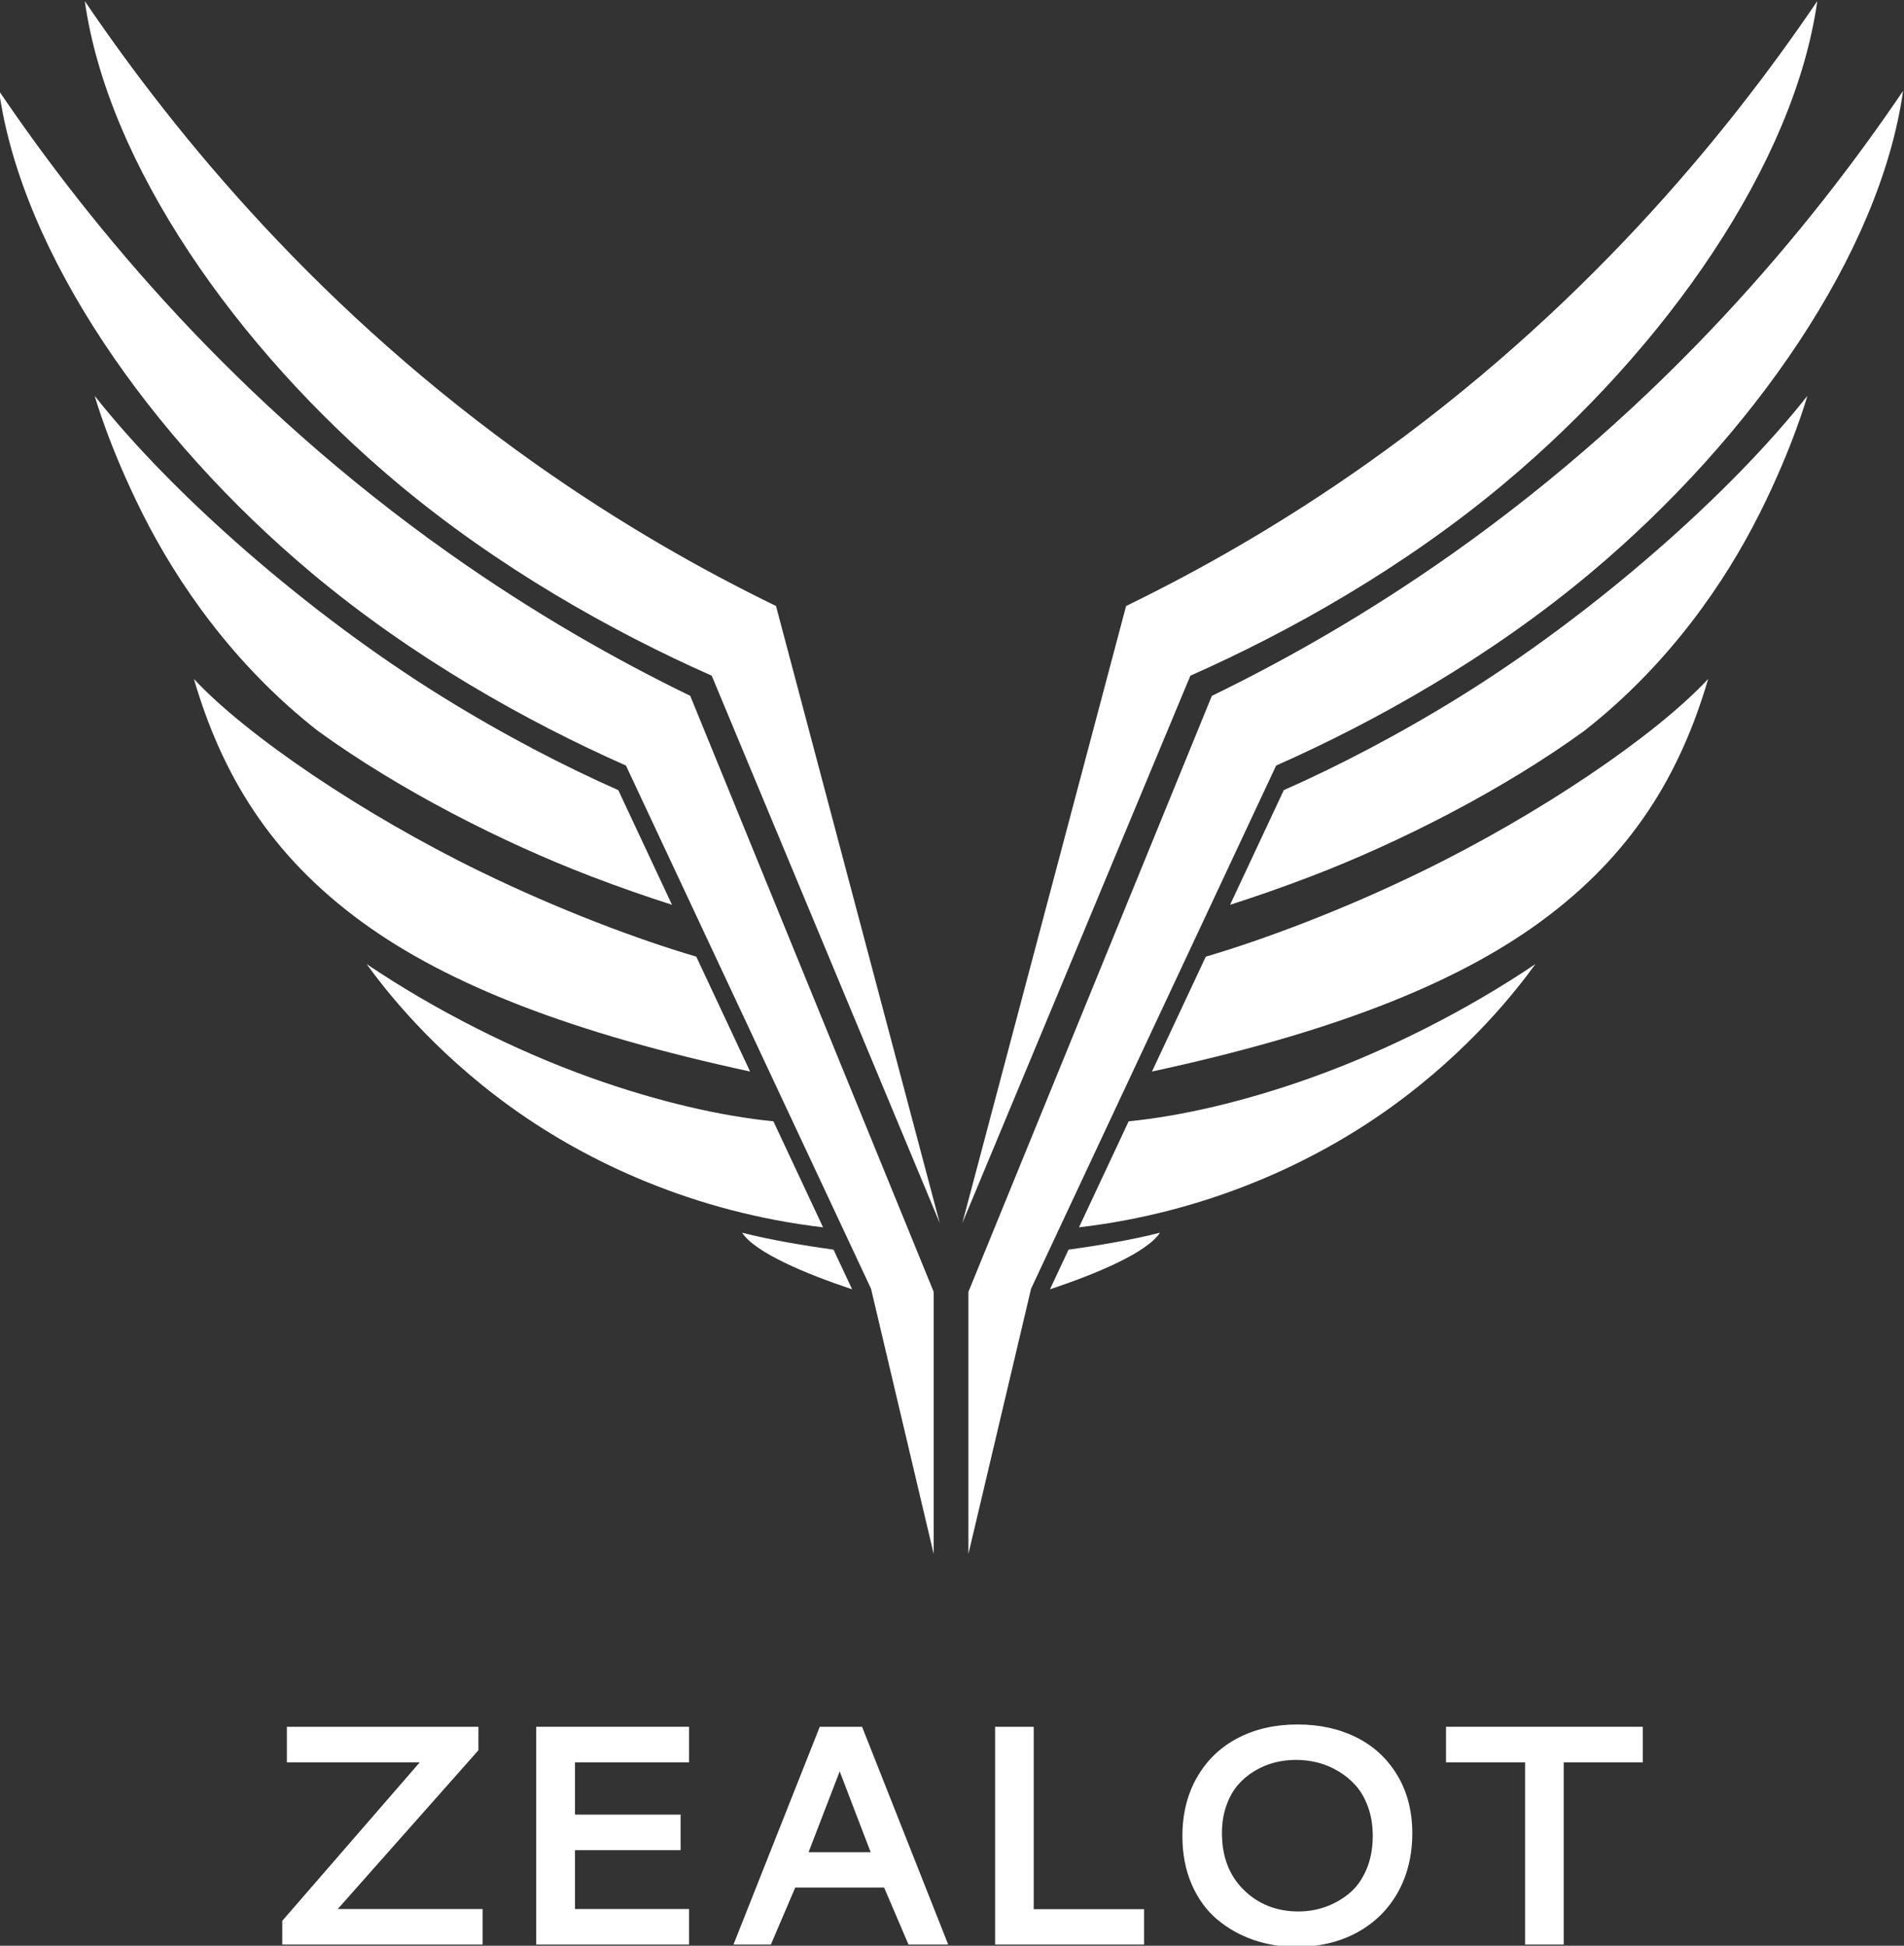
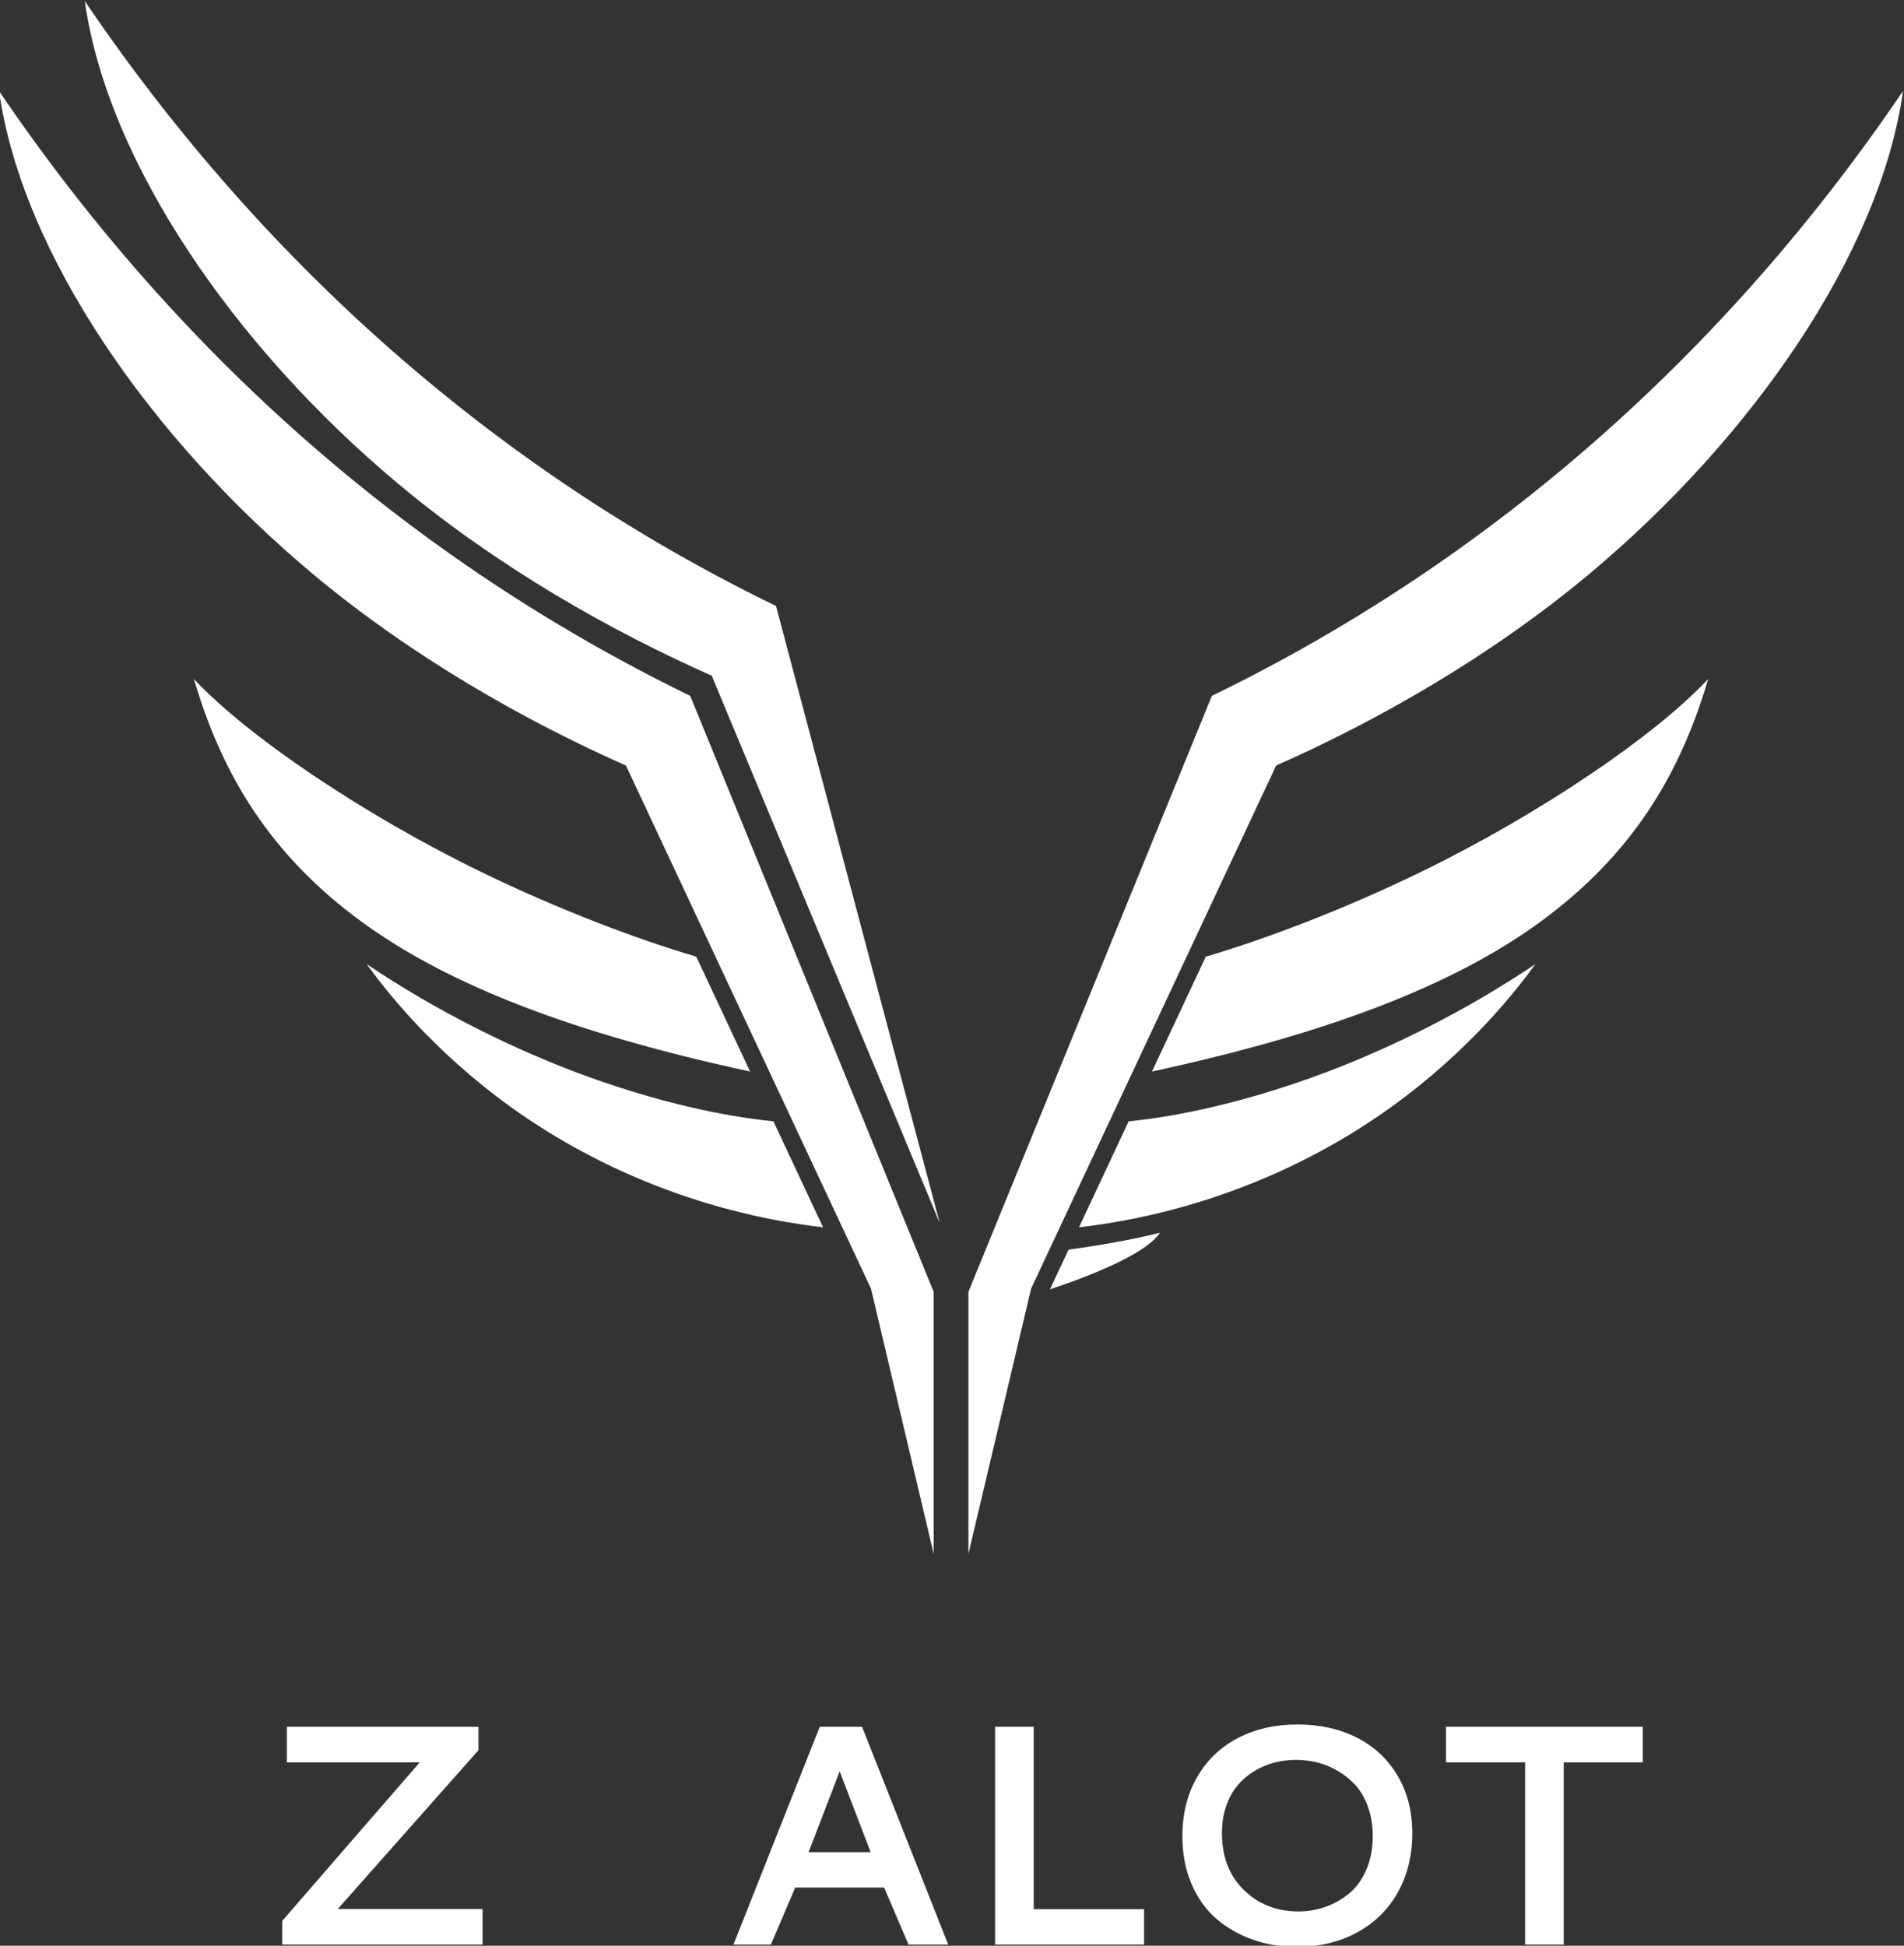
<svg xmlns="http://www.w3.org/2000/svg" id="Layer_1" data-name="Layer 1" viewBox="0 0 3000 3065.63">
  <rect x="0" y="0" width="3000" height="3065.63" fill="#333333" stroke="none" />
  <defs>
    <style>
      .cls-1 {
        fill-rule: evenodd;
      }

      .cls-1, .cls-2 {
        fill: #fff;
        stroke-width: 0px;
      }
    </style>
  </defs>
  <g>
-     <path class="cls-1" d="M1169.23,1942.16c20.97,31.65,99.44,64.46,173.41,89.24l-29.27-62.48c-43.63-6.08-99.59-15.24-144.14-26.76Z" />
    <path class="cls-1" d="M1218.61,1766.66c-82.39-8.05-182.86-31.19-287.23-68.52-122.03-43.63-246.98-107.25-353.72-179.22,27.8,38.28,101.89,135.1,228.1,225.87,120.5,86.67,288.13,165.07,491.1,188.92l-78.26-167.05Z" />
    <path class="cls-1" d="M1097.09,1507.25c-92.32-27.17-216.2-73.68-339.83-133.88-186.34-90.74-368.53-214.32-451.74-303.63,44.24,151.12,120.6,277.6,264.63,382.78,137.02,100.07,334.02,175.7,611.72,235.72l-84.79-180.99Z" />
-     <path class="cls-1" d="M500.75,1151.48c129.67,94.1,292.2,176.24,430.02,229.07,46.47,17.81,89.89,32.76,128.04,44.99l-84.62-180.62c-84.11-37.19-180.57-87.06-278.22-147.67-212.93-132.15-425.56-319.78-546.71-473.49,0,0,22.05,79.41,75.49,185.81,53.11,105.73,141.24,236.45,276,341.91Z" />
    <path class="cls-1" d="M708.36,872.22C371.2,633.91,144.07,358.05-1.51,143.34c35.92,255.39,237.63,545.92,492.73,759.58,158.5,132.75,337.64,233.54,495.05,303.24l386.25,824.48h-.06c32.89,139.21,65.78,278.42,98.67,417.64v-412.95c-127.86-312.99-255.71-625.98-383.57-938.98-118.15-57.42-246.75-130.52-379.19-224.14Z" />
    <path class="cls-1" d="M1222.69,954.77s0,0,0,0c-118.15-57.42-246.75-130.52-379.19-224.14C506.34,492.32,279.21,216.46,133.63,1.76c35.92,255.38,237.63,545.92,492.73,759.58,158.5,132.76,337.64,233.54,495.06,303.25h0c119.75,287.46,239.51,574.92,359.26,862.38-85.99-324.06-171.99-648.13-257.98-972.19Z" />
    <path class="cls-1" d="M1654.34,2031.4c73.97-24.78,152.44-57.59,173.41-89.24-44.55,11.52-100.51,20.68-144.14,26.76l-29.27,62.48Z" />
    <path class="cls-1" d="M1778.36,1766.66l-78.26,167.05c202.97-23.85,370.61-102.25,491.1-188.92,126.21-90.77,200.3-187.6,228.1-225.87-106.74,71.97-231.69,135.59-353.72,179.22-104.37,37.33-204.83,60.47-287.23,68.52Z" />
    <path class="cls-1" d="M2239.71,1373.37c-123.63,60.2-247.51,106.71-339.83,133.88l-84.79,180.99c277.7-60.02,474.7-135.66,611.72-235.72,144.03-105.18,220.39-231.66,264.63-382.78-83.2,89.32-265.4,212.9-451.74,303.63Z" />
-     <path class="cls-1" d="M2301,1097.25c-97.65,60.61-194.11,110.48-278.22,147.67l-84.62,180.62c38.14-12.23,81.57-27.18,128.04-44.99,137.82-52.83,300.35-134.97,430.02-229.07,134.75-105.46,222.89-236.18,275.99-341.91,53.44-106.4,75.49-185.81,75.49-185.81-121.15,153.71-333.78,341.34-546.71,473.49Z" />
    <path class="cls-1" d="M2010.71,1206.17c157.41-69.7,336.55-170.49,495.05-303.24,255.1-213.66,456.81-504.2,492.73-759.58-145.58,214.7-372.71,490.56-709.87,728.88-132.44,93.61-261.04,166.72-379.19,224.14-127.86,312.99-255.71,625.98-383.57,938.98v412.95c32.89-139.21,65.78-278.42,98.67-417.64h-.06l386.25-824.48Z" />
-     <path class="cls-1" d="M1875.57,1064.58h0c157.41-69.7,336.55-170.49,495.06-303.25,255.1-213.66,456.81-504.2,492.73-759.58-145.58,214.7-372.71,490.56-709.87,728.88-132.44,93.61-261.04,166.72-379.19,224.14h0c-85.99,324.07-171.99,648.13-257.98,972.19,119.75-287.46,239.51-574.92,359.26-862.38Z" />
  </g>
  <g>
    <path class="cls-2" d="M451.98,2720.6h301.87v36.95l-221.69,250.19h228.21v56.03h-315.63v-37.43l216.62-249.7h-209.37v-56.03Z" />
-     <path class="cls-2" d="M844.89,3063.77v-343.16h240.77v56.03h-179.67v82.35h166.39v56.03h-166.39v92.73h179.67v56.03h-240.77Z" />
    <path class="cls-2" d="M1291.65,2720.6h66.65l135.72,343.16h-62.55l-38.4-89.84h-140.07l-38.4,89.84h-58.92l135.96-343.16ZM1371.82,2918.15l-48.78-127.27-49.02,127.27h97.8Z" />
    <path class="cls-2" d="M1567.92,2720.6h60.86v287.38h173.87v55.78h-234.73v-343.16Z" />
    <path class="cls-2" d="M2044.38,2716.98c34.93,0,66.01,6.85,93.22,20.53,27.21,13.69,48.62,33.61,64.24,59.77,15.61,26.17,23.42,56.55,23.42,91.16s-7.65,66.21-22.94,93.34c-15.3,27.13-36.79,48.18-64.48,63.15-27.69,14.97-59.49,22.46-95.39,22.46-23.67,0-46.13-3.66-67.38-10.99-21.25-7.32-40.29-18.03-57.11-32.12-16.83-14.08-30.19-32.4-40.09-54.94-9.9-22.54-14.85-47.97-14.85-76.31,0-35.26,7.73-66.29,23.18-93.1,15.46-26.81,36.87-47.33,64.24-61.58,27.37-14.25,58.68-21.37,93.94-21.37ZM2076.14,2776.99c-11.19-2.81-22.58-4.23-34.17-4.23s-22.86,1.41-33.81,4.23c-10.95,2.82-21.46,7.24-31.51,13.28-10.06,6.04-18.88,13.49-26.44,22.34-7.57,8.86-13.61,19.77-18.11,32.72-4.51,12.96-6.76,27.25-6.76,42.86,0,37.19,11.51,67.06,34.53,89.59,23.02,22.54,51.76,33.81,86.21,33.81,14.33,0,28.21-2.33,41.66-7,13.44-4.67,25.88-11.59,37.31-20.77,11.43-9.18,20.61-21.65,27.53-37.43,6.92-15.77,10.38-33.72,10.38-53.85,0-16.42-2.41-31.43-7.24-45.04-4.83-13.6-11.23-24.91-19.2-33.93-7.97-9.01-17.23-16.66-27.77-22.94-10.55-6.28-21.41-10.82-32.6-13.64Z" />
    <path class="cls-2" d="M2278.39,2720.6h310.08v56.03h-124.61v287.13h-60.86v-287.13h-124.61v-56.03Z" />
  </g>
</svg>